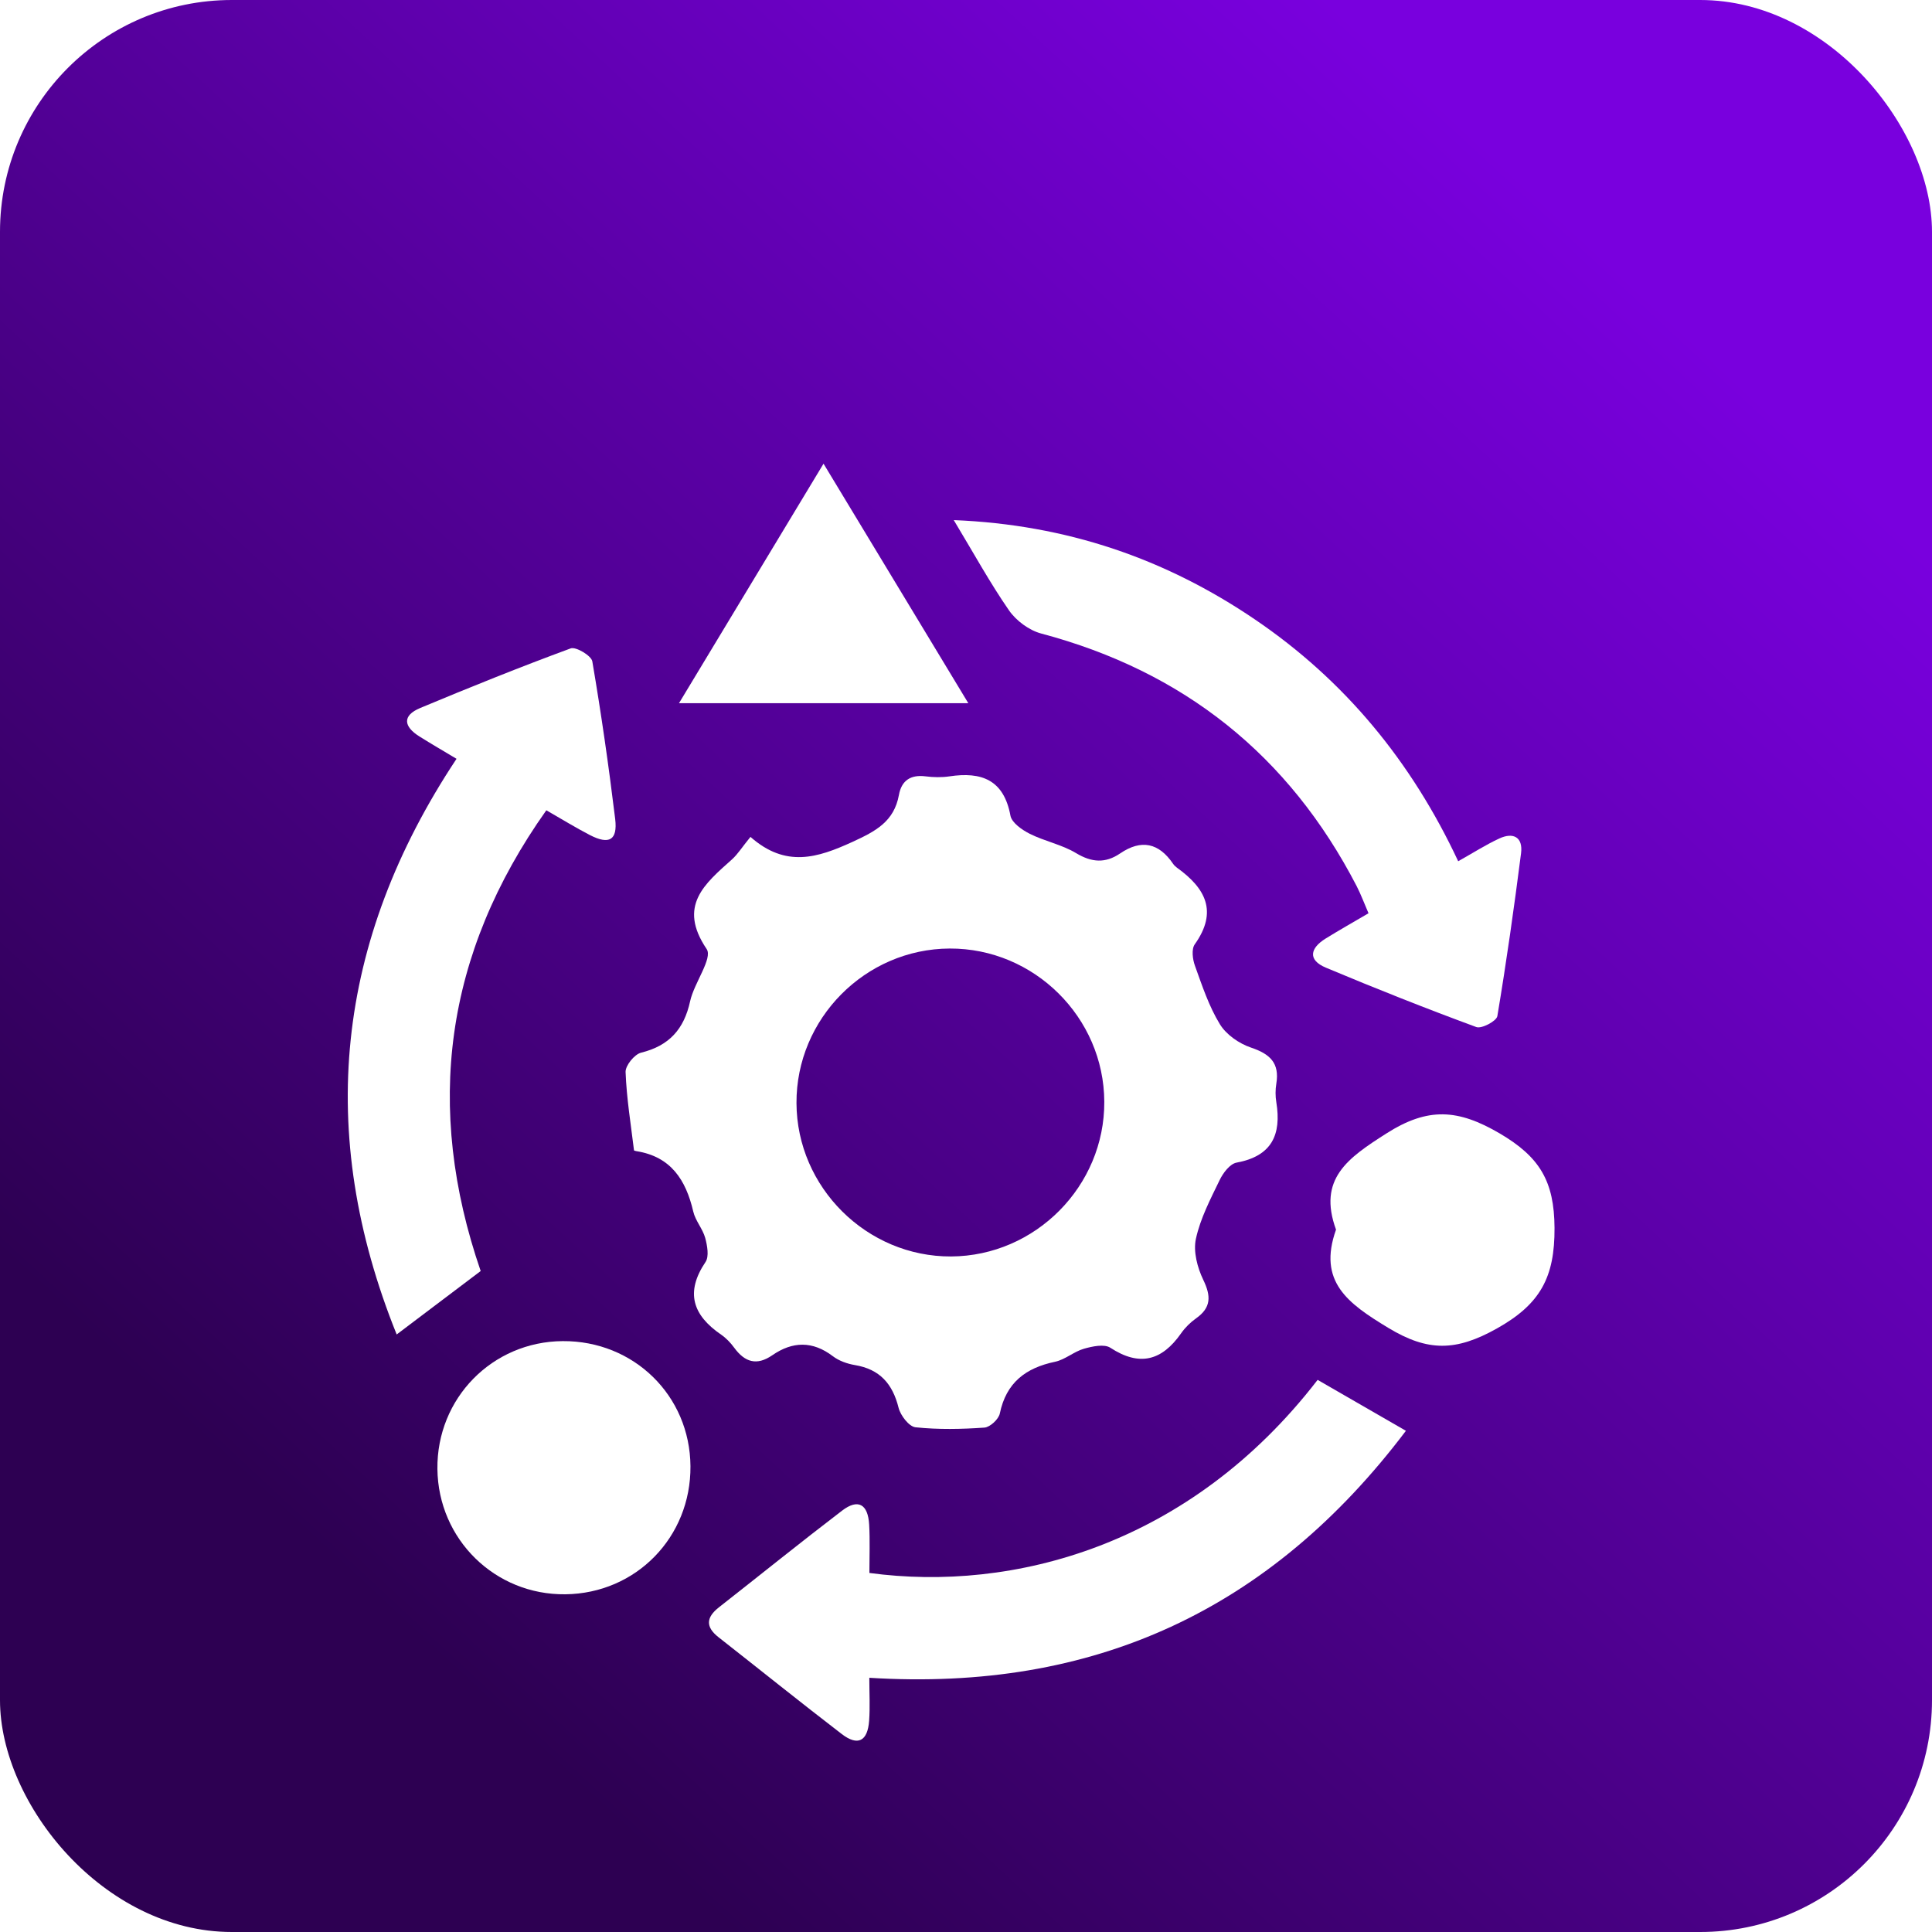
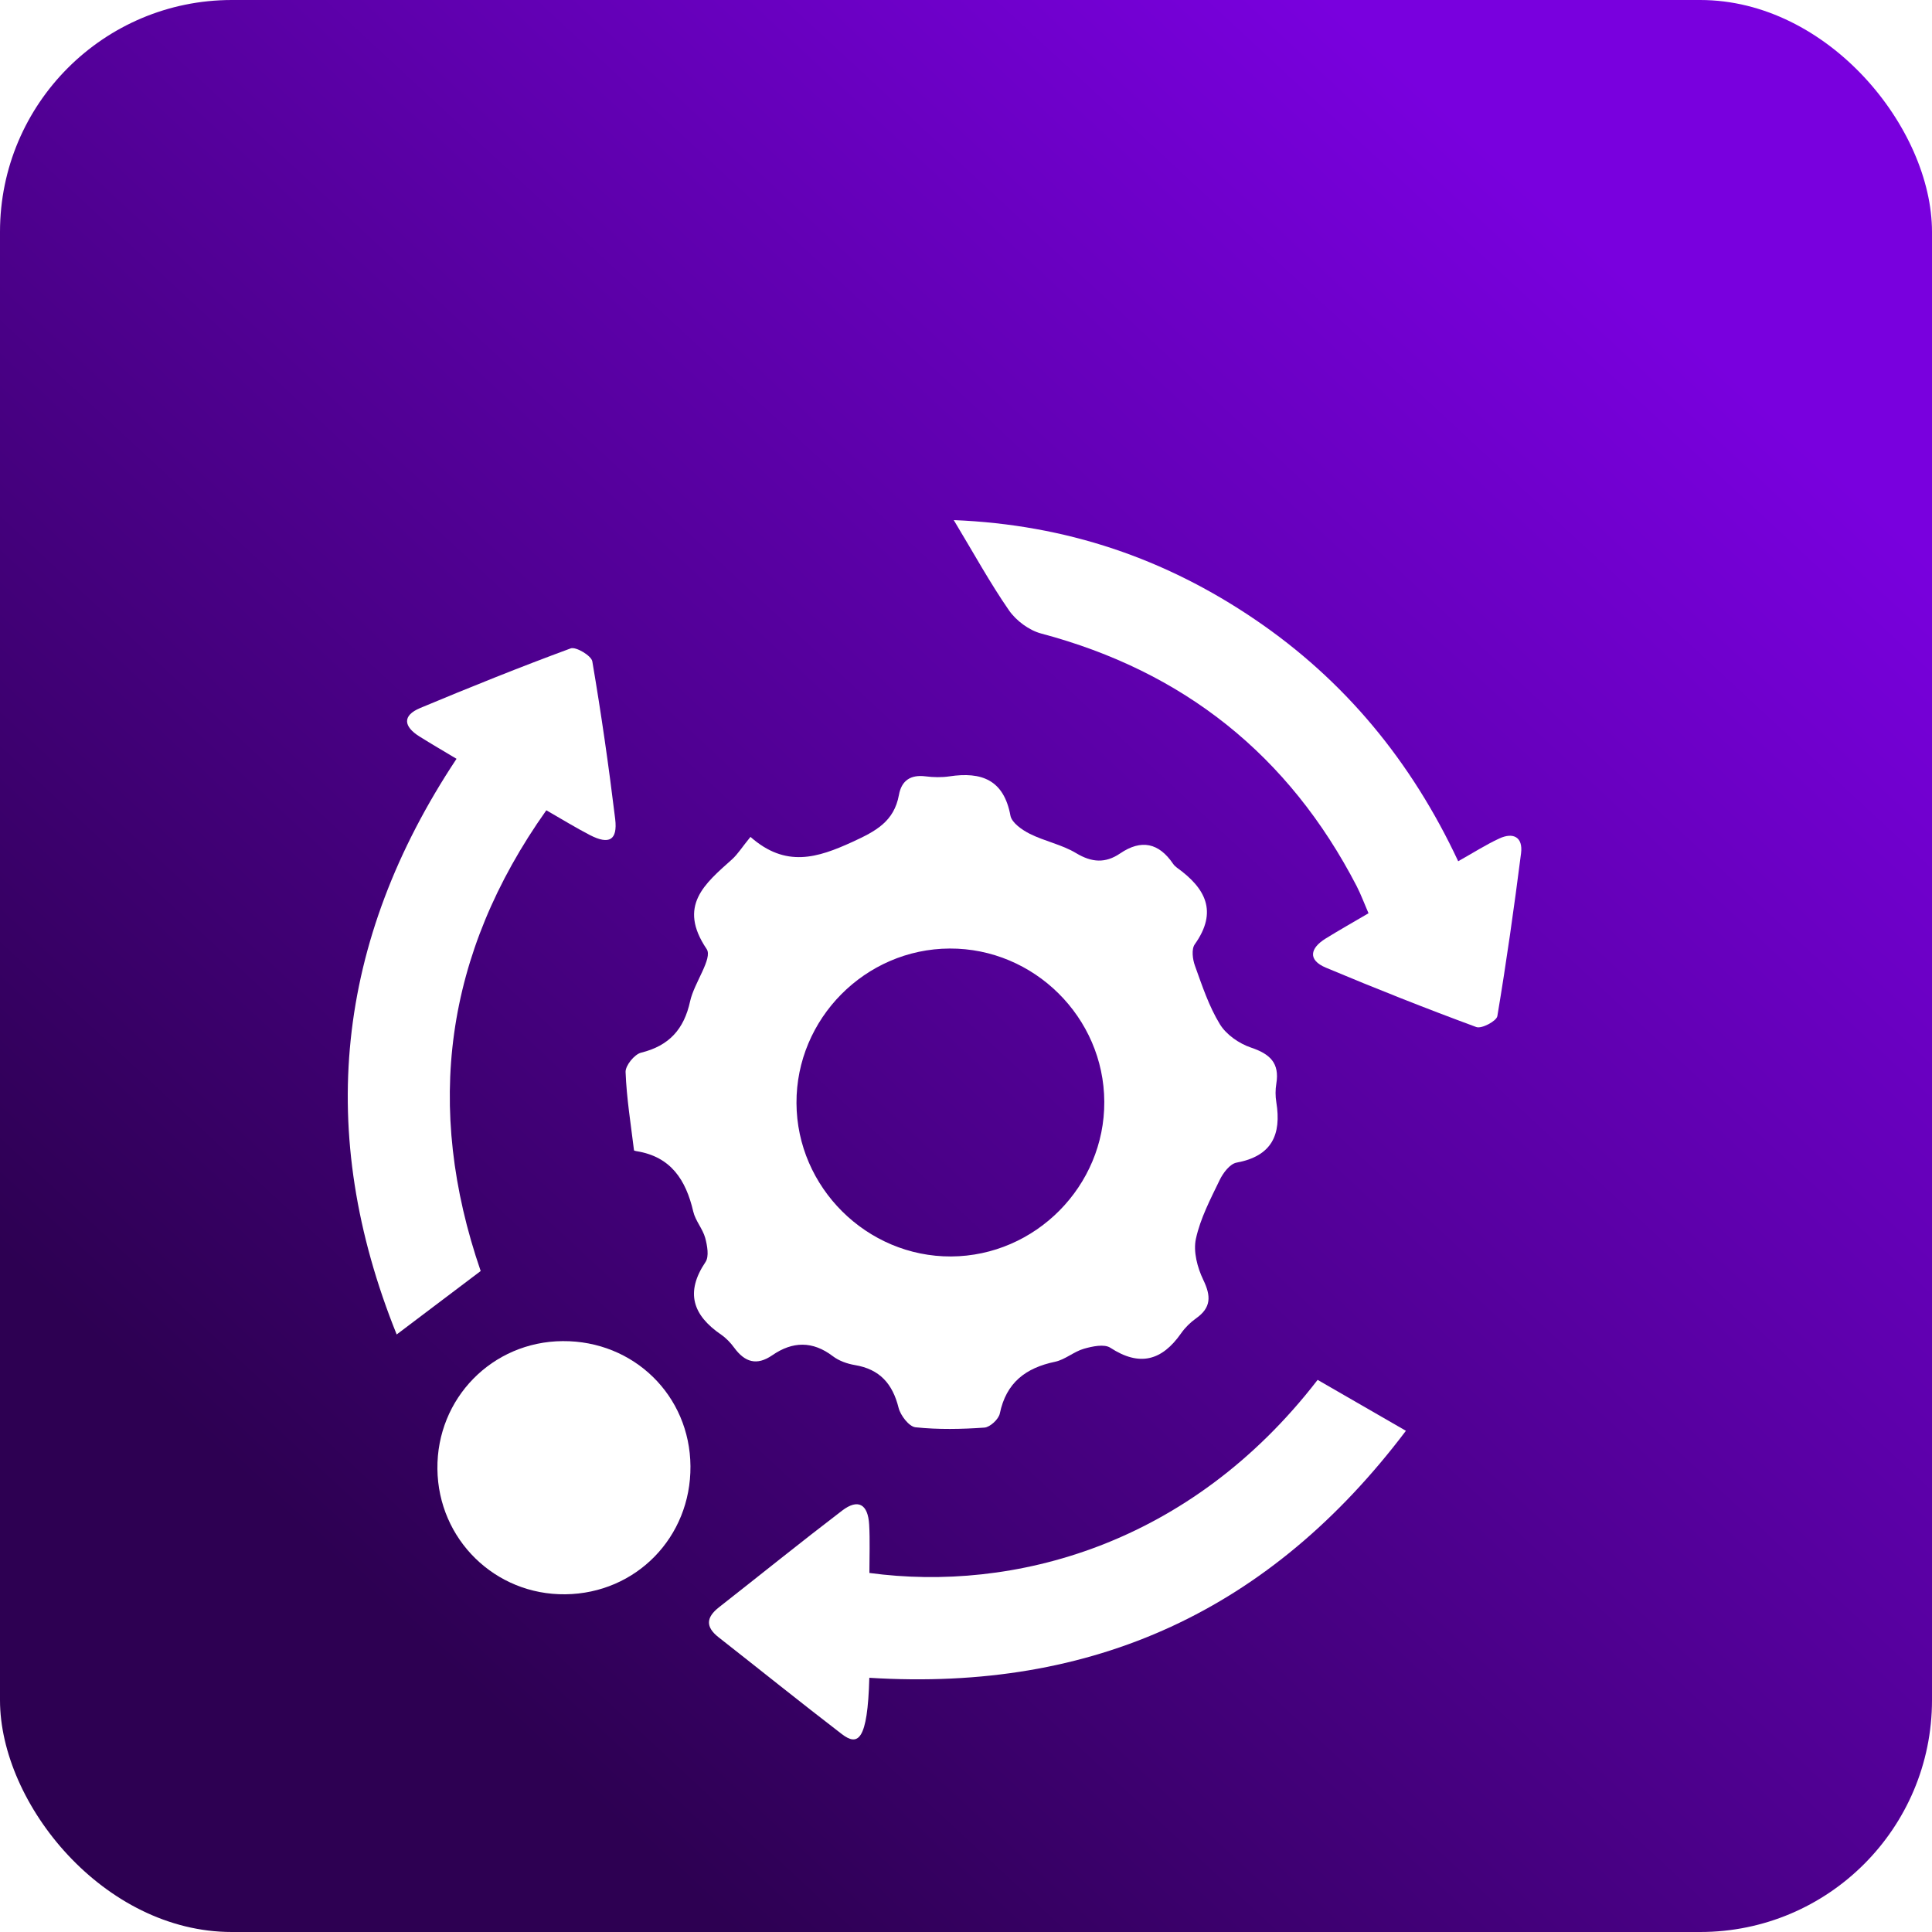
<svg xmlns="http://www.w3.org/2000/svg" width="50" height="50" viewBox="0 0 50 50" fill="none">
  <rect width="50" height="50" rx="6" fill="url(#paint0_linear_23_182)" />
  <g filter="url(#filter0_d_23_182)">
    <path d="M19.422 17.659C20.336 18.464 21.155 18.203 22.062 17.788C22.665 17.511 23.138 17.262 23.264 16.574C23.332 16.197 23.568 16.043 23.955 16.092C24.158 16.118 24.37 16.122 24.573 16.092C25.401 15.968 25.978 16.179 26.15 17.108C26.184 17.292 26.45 17.478 26.651 17.579C27.038 17.773 27.484 17.858 27.851 18.08C28.256 18.323 28.608 18.345 28.987 18.088C29.537 17.713 29.991 17.813 30.36 18.356C30.385 18.393 30.421 18.427 30.457 18.454C31.19 18.98 31.529 19.583 30.921 20.438C30.831 20.563 30.864 20.827 30.926 20.996C31.112 21.512 31.287 22.044 31.57 22.506C31.735 22.777 32.071 23.01 32.38 23.113C32.868 23.277 33.119 23.512 33.031 24.045C33.005 24.202 33.005 24.37 33.031 24.525C33.168 25.368 32.914 25.921 32.001 26.089C31.83 26.121 31.653 26.356 31.565 26.539C31.327 27.032 31.064 27.533 30.95 28.06C30.878 28.389 30.988 28.806 31.141 29.123C31.343 29.542 31.349 29.84 30.954 30.119C30.806 30.224 30.669 30.359 30.566 30.507C30.07 31.215 29.493 31.374 28.736 30.88C28.578 30.777 28.271 30.843 28.053 30.905C27.793 30.979 27.566 31.187 27.306 31.242C26.544 31.401 26.04 31.783 25.875 32.582C25.844 32.73 25.623 32.935 25.478 32.946C24.885 32.988 24.282 33 23.693 32.938C23.526 32.92 23.305 32.633 23.255 32.433C23.1 31.812 22.768 31.435 22.125 31.328C21.927 31.295 21.712 31.219 21.555 31.099C21.03 30.699 20.511 30.712 19.988 31.073C19.583 31.352 19.276 31.253 19.002 30.88C18.909 30.752 18.793 30.63 18.662 30.54C17.93 30.038 17.728 29.448 18.259 28.66C18.355 28.517 18.304 28.236 18.251 28.038C18.185 27.799 17.996 27.592 17.941 27.353C17.751 26.538 17.364 25.933 16.471 25.792C16.449 25.788 16.409 25.779 16.408 25.77C16.326 25.095 16.216 24.422 16.19 23.745C16.183 23.577 16.42 23.285 16.592 23.243C17.319 23.064 17.703 22.634 17.86 21.913C17.963 21.439 18.45 20.802 18.288 20.561C17.531 19.44 18.24 18.872 18.946 18.239C19.096 18.103 19.207 17.921 19.422 17.659ZM24.614 28.517C26.796 28.506 28.59 26.695 28.579 24.513C28.57 22.33 26.761 20.538 24.577 20.548C22.394 20.557 20.602 22.364 20.613 24.549C20.622 26.73 22.434 28.527 24.614 28.517Z" fill="white" />
-     <path d="M22.5 36.708C26.212 37.21 30.788 36.005 34.1 31.711C34.83 32.133 35.57 32.558 36.385 33.029C32.88 37.667 28.307 39.784 22.498 39.421C22.498 39.817 22.519 40.176 22.493 40.533C22.454 41.064 22.201 41.196 21.785 40.877C20.713 40.054 19.66 39.206 18.596 38.372C18.253 38.103 18.275 37.857 18.606 37.597C19.67 36.763 20.721 35.914 21.796 35.093C22.206 34.781 22.464 34.924 22.494 35.459C22.517 35.865 22.5 36.274 22.5 36.708Z" fill="white" />
+     <path d="M22.5 36.708C26.212 37.21 30.788 36.005 34.1 31.711C34.83 32.133 35.57 32.558 36.385 33.029C32.88 37.667 28.307 39.784 22.498 39.421C22.454 41.064 22.201 41.196 21.785 40.877C20.713 40.054 19.66 39.206 18.596 38.372C18.253 38.103 18.275 37.857 18.606 37.597C19.67 36.763 20.721 35.914 21.796 35.093C22.206 34.781 22.464 34.924 22.494 35.459C22.517 35.865 22.5 36.274 22.5 36.708Z" fill="white" />
    <path d="M37.738 18.289C38.123 18.073 38.452 17.862 38.802 17.7C39.164 17.532 39.417 17.665 39.365 18.08C39.185 19.489 38.986 20.897 38.751 22.298C38.729 22.426 38.344 22.631 38.207 22.58C36.897 22.097 35.598 21.582 34.311 21.042C33.84 20.843 33.905 20.539 34.305 20.291C34.654 20.075 35.011 19.873 35.417 19.635C35.307 19.383 35.223 19.152 35.111 18.934C33.357 15.546 30.634 13.375 26.944 12.395C26.633 12.312 26.3 12.065 26.114 11.798C25.622 11.087 25.204 10.325 24.683 9.46C27.61 9.579 30.157 10.458 32.471 12.027C34.798 13.604 36.529 15.705 37.738 18.289Z" fill="white" />
    <path d="M11.815 15.638C11.48 15.437 11.165 15.254 10.857 15.061C10.448 14.806 10.4 14.521 10.877 14.322C12.166 13.784 13.461 13.262 14.77 12.78C14.905 12.731 15.304 12.969 15.329 13.116C15.56 14.471 15.755 15.832 15.921 17.196C15.986 17.745 15.765 17.868 15.268 17.612C14.905 17.424 14.556 17.21 14.139 16.97C11.502 20.688 10.982 24.659 12.44 28.894C11.725 29.434 11.022 29.965 10.266 30.536C8.163 25.317 8.681 20.362 11.815 15.638Z" fill="white" />
    <path d="M14.562 30.708C16.402 30.696 17.856 32.117 17.869 33.945C17.883 35.782 16.461 37.238 14.633 37.26C12.814 37.282 11.341 35.841 11.32 34.017C11.3 32.189 12.739 30.721 14.562 30.708Z" fill="white" />
-     <path d="M34.576 27.823C34.097 26.507 34.885 25.968 35.881 25.333C36.956 24.648 37.735 24.701 38.814 25.334C39.848 25.942 40.224 26.569 40.231 27.778C40.238 29.056 39.865 29.751 38.736 30.383C37.683 30.972 36.955 30.987 35.925 30.363C34.885 29.732 34.097 29.172 34.576 27.823Z" fill="white" />
-     <path d="M25.06 14.199C22.512 14.199 20.11 14.199 17.572 14.199C18.826 12.122 20.033 10.12 21.313 8C22.584 10.102 23.791 12.1 25.06 14.199Z" fill="white" />
  </g>
  <defs>
    <filter id="filter0_d_23_182" x="5" y="8" width="39.231" height="41.049" filterUnits="userSpaceOnUse" color-interpolation-filters="sRGB">
      <feFlood flood-opacity="0" result="BackgroundImageFix" />
      <feColorMatrix in="SourceAlpha" type="matrix" values="0 0 0 0 0 0 0 0 0 0 0 0 0 0 0 0 0 0 127 0" result="hardAlpha" />
      <feOffset dy="4" />
      <feGaussianBlur stdDeviation="2" />
      <feComposite in2="hardAlpha" operator="out" />
      <feColorMatrix type="matrix" values="0 0 0 0 0 0 0 0 0 0 0 0 0 0 0 0 0 0 0.25 0" />
      <feBlend mode="normal" in2="BackgroundImageFix" result="effect1_dropShadow_23_182" />
      <feBlend mode="normal" in="SourceGraphic" in2="effect1_dropShadow_23_182" result="shape" />
    </filter>
    <linearGradient id="paint0_linear_23_182" x1="39.286" y1="4.487" x2="7.182" y2="39.089" gradientUnits="userSpaceOnUse">
      <stop stop-color="#7900DE" />
      <stop offset="1" stop-color="#2D0052" />
    </linearGradient>
  </defs>
</svg>